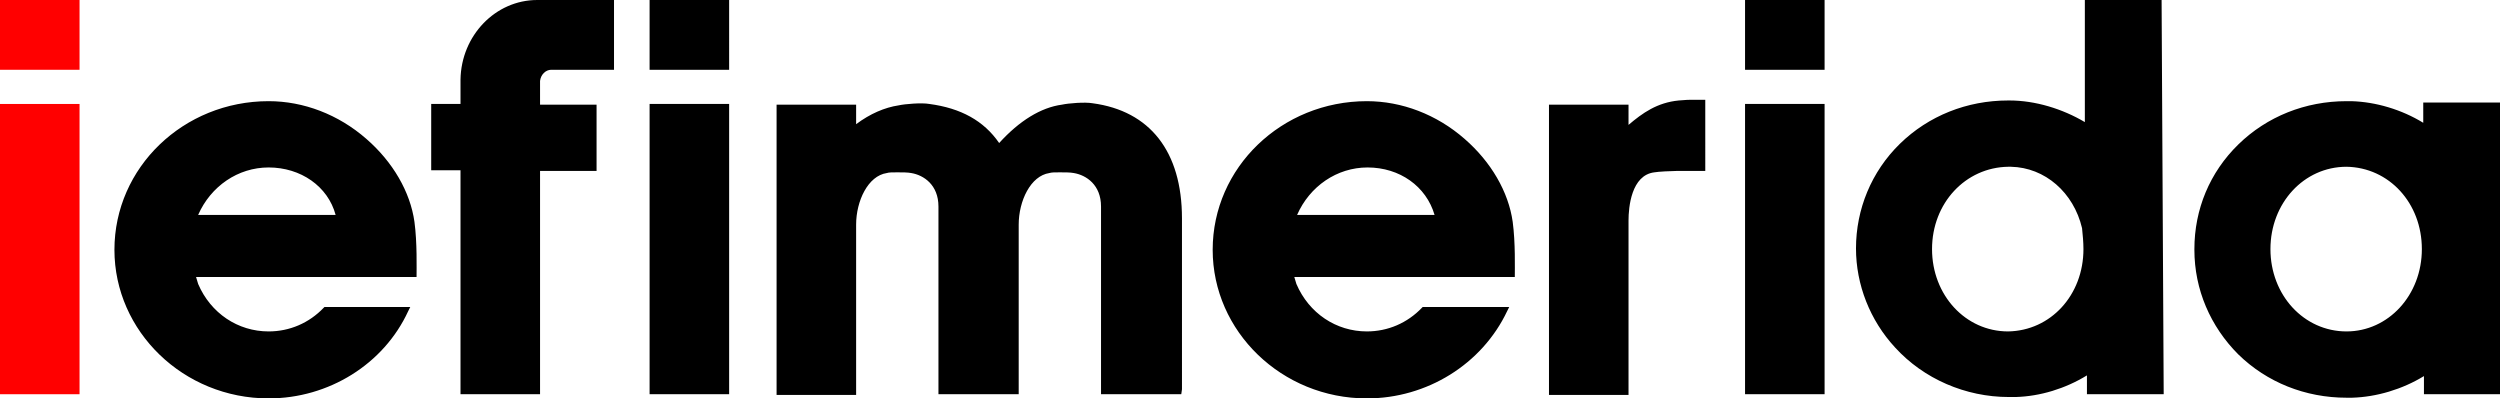
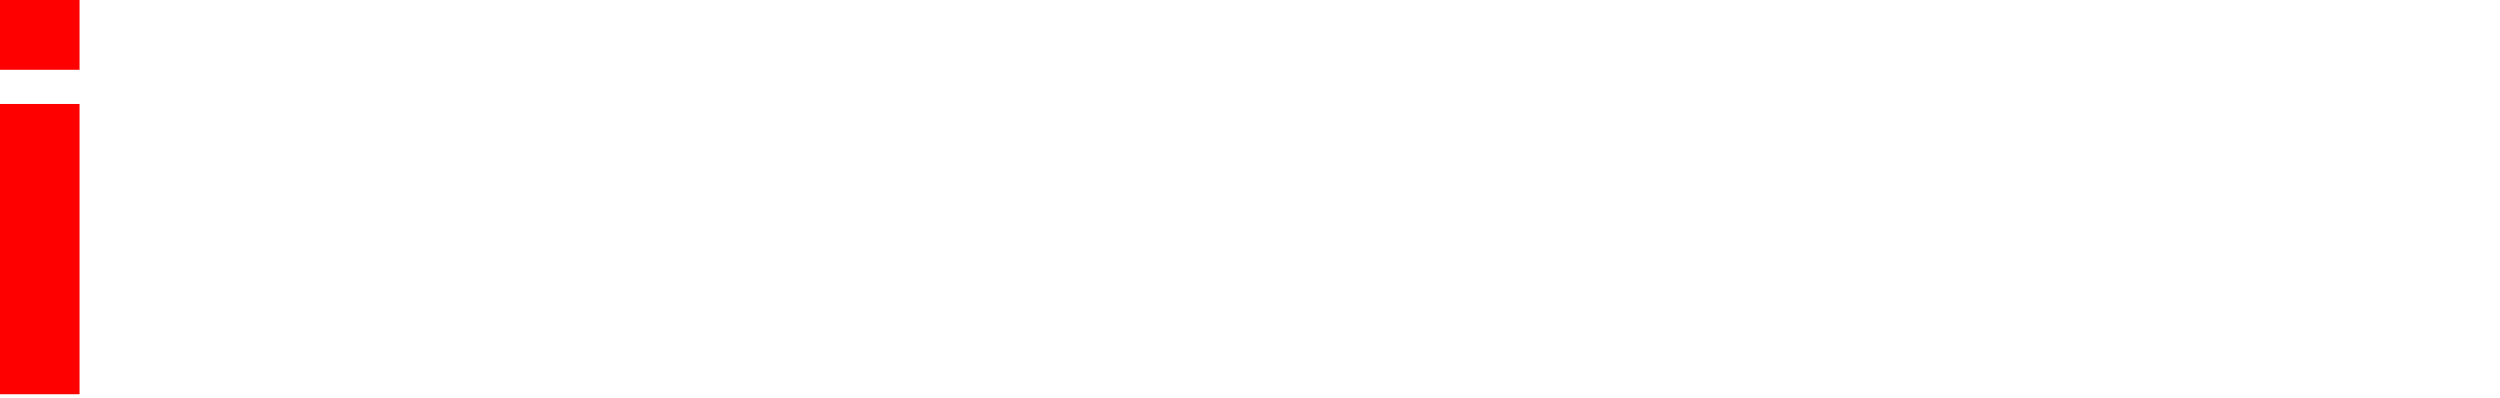
<svg xmlns="http://www.w3.org/2000/svg" overflow="visible" viewBox="0 0 358.3 57">
  <defs />
  <path fill="#F00" d="M0 56.5h11.4V14.9H0v41.6zM0 0v10h11.4V0H0z" />
-   <path d="M104.6 14.9H93.1v41.6h11.4V14.9zM48.1 30.8H28.4c1.8-4.1 5.7-6.8 10.1-6.8 4.6 0 8.5 2.7 9.6 6.8m11.6 9c0-1.4.1-5-.3-8-.6-4.3-3.1-8.6-6.9-11.9-4-3.5-9-5.4-14-5.4-12.2 0-22.1 9.5-22.1 21.3 0 11.7 9.9 21.3 22.1 21.3 8.6 0 16.5-4.9 20-12.5l.3-.6H46.5l-.1.1c-2.1 2.2-4.9 3.4-7.9 3.4-4.4 0-8.3-2.6-10.1-6.8l-.3-1H59.7zM79 10h9V0H77c-6 0-10.9 5.1-11 11.4v3.5h-4.2v9.5H66v32.1h11.4v-32h8.1V15h-8.1v-3.4c.1-.9.8-1.6 1.6-1.6m14.1 0h11.4V0H93.1v10zm76.3 45.8V31.3c0-9.6-4.6-15.4-12.8-16.5-1.1-.2-3.5 0-4.4.2-3 .4-6.1 2.3-9 5.5-2.2-3.2-5.5-5-10-5.6-1.1-.2-3.5 0-4.4.2-2 .3-4.1 1.2-6.1 2.7V15h-11.4v41.6h11.4V32.2c0-3.4 1.7-7 4.4-7.4.3-.1.8-.1 1.5-.1s1.5 0 2 .1c1.8.3 3.9 1.7 3.9 4.8v26.9H146V32.2c0-3.4 1.7-7 4.4-7.4.3-.1.8-.1 1.5-.1s1.5 0 2 .1c1.8.3 3.9 1.7 3.9 4.8v26.9h11.5l.1-.7zm36.2-25h-19.7c1.8-4.1 5.7-6.8 10.1-6.8 4.6 0 8.4 2.7 9.6 6.8m11.5 9c0-1.4.1-5-.3-8-.6-4.3-3.1-8.6-6.9-11.9-4-3.5-9-5.4-14-5.4-12.2 0-22.1 9.5-22.1 21.3 0 11.7 9.9 21.3 22.1 21.3 8.6 0 16.5-4.9 20.1-12.5l.3-.6h-12.4l-.1.1c-2.1 2.2-4.9 3.4-7.9 3.4-4.4 0-8.3-2.6-10.1-6.8l-.3-1H217.1zm23.2-15.3h4.1V14.3h-1.9c-.5 0-.7 0-1.9.1-3.1.3-5.2 1.8-7.2 3.5V15H222v41.6h11.4v-25c0-1.9.4-6.5 3.7-6.9.5-.1 2.5-.2 3.2-.2m9.8-14.5h11.4V0h-11.4v10zm0 46.5h11.4V14.9h-11.4v41.6zm48.5-20.8c0 6.6-4.7 11.7-10.8 11.8-6.1 0-10.9-5.2-10.9-11.8 0-6.6 4.8-11.7 10.9-11.8h.4c4.9.1 9 3.7 10.2 8.8.1 1 .2 2 .2 3M309.8 0h-11v17.5c-3.2-1.9-7.1-3.1-10.8-3.1h-.2c-5.9 0-11.4 2.2-15.5 6.2s-6.3 9.4-6.3 15c0 5.2 2 10.3 5.6 14.2 4.1 4.5 10.1 7.1 16.3 7.1h1c3.5-.1 7.1-1.2 10.2-3.1v2.7h11L309.8 0zm37.3 35.7c0 6.6-4.8 11.8-10.8 11.8-6.1 0-10.9-5.2-10.9-11.8 0-6.6 4.8-11.8 10.9-11.8 6.1.1 10.8 5.2 10.8 11.8m11.2 20.8V14.7h-11v2.9c-3.1-1.9-6.8-3-10.3-3.1H336.3c-5.9 0-11.4 2.2-15.5 6.2s-6.3 9.3-6.3 15v.1c0 5.7 2.3 11 6.3 15 4.1 4 9.6 6.2 15.5 6.2h.8v-.4.4c3.5-.1 7.2-1.2 10.3-3.1v2.6h10.9z" />
</svg>